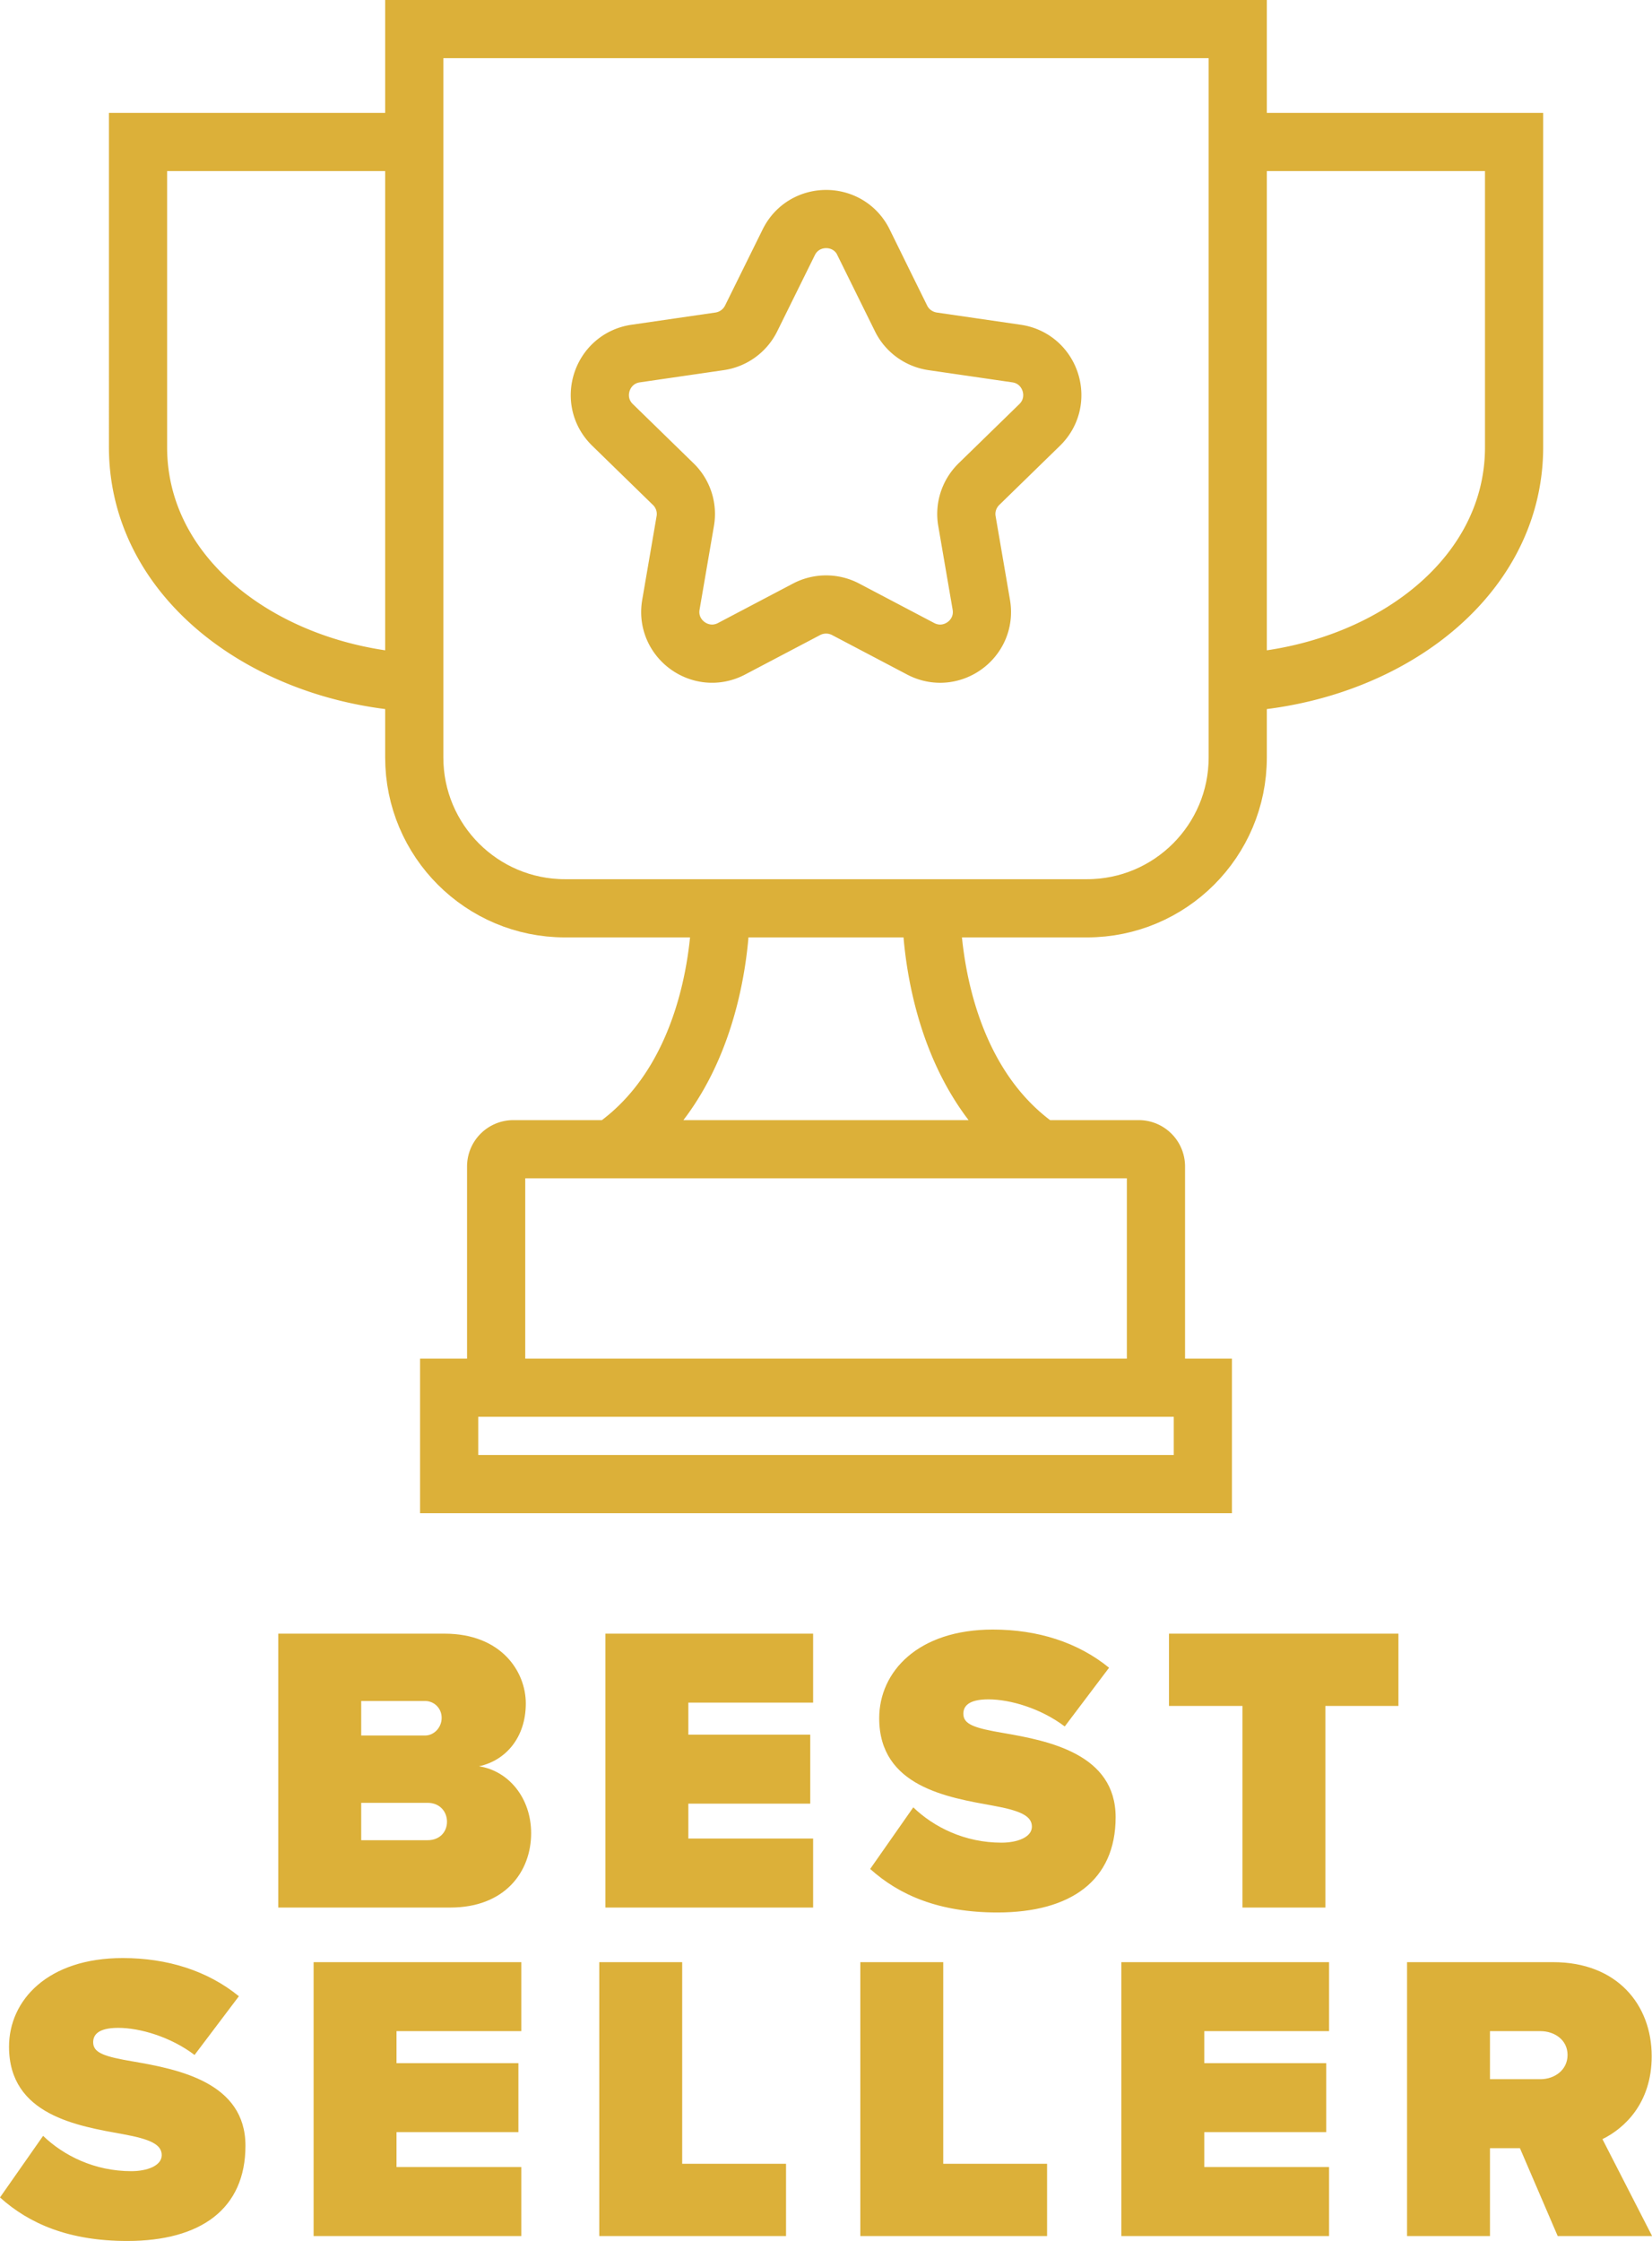
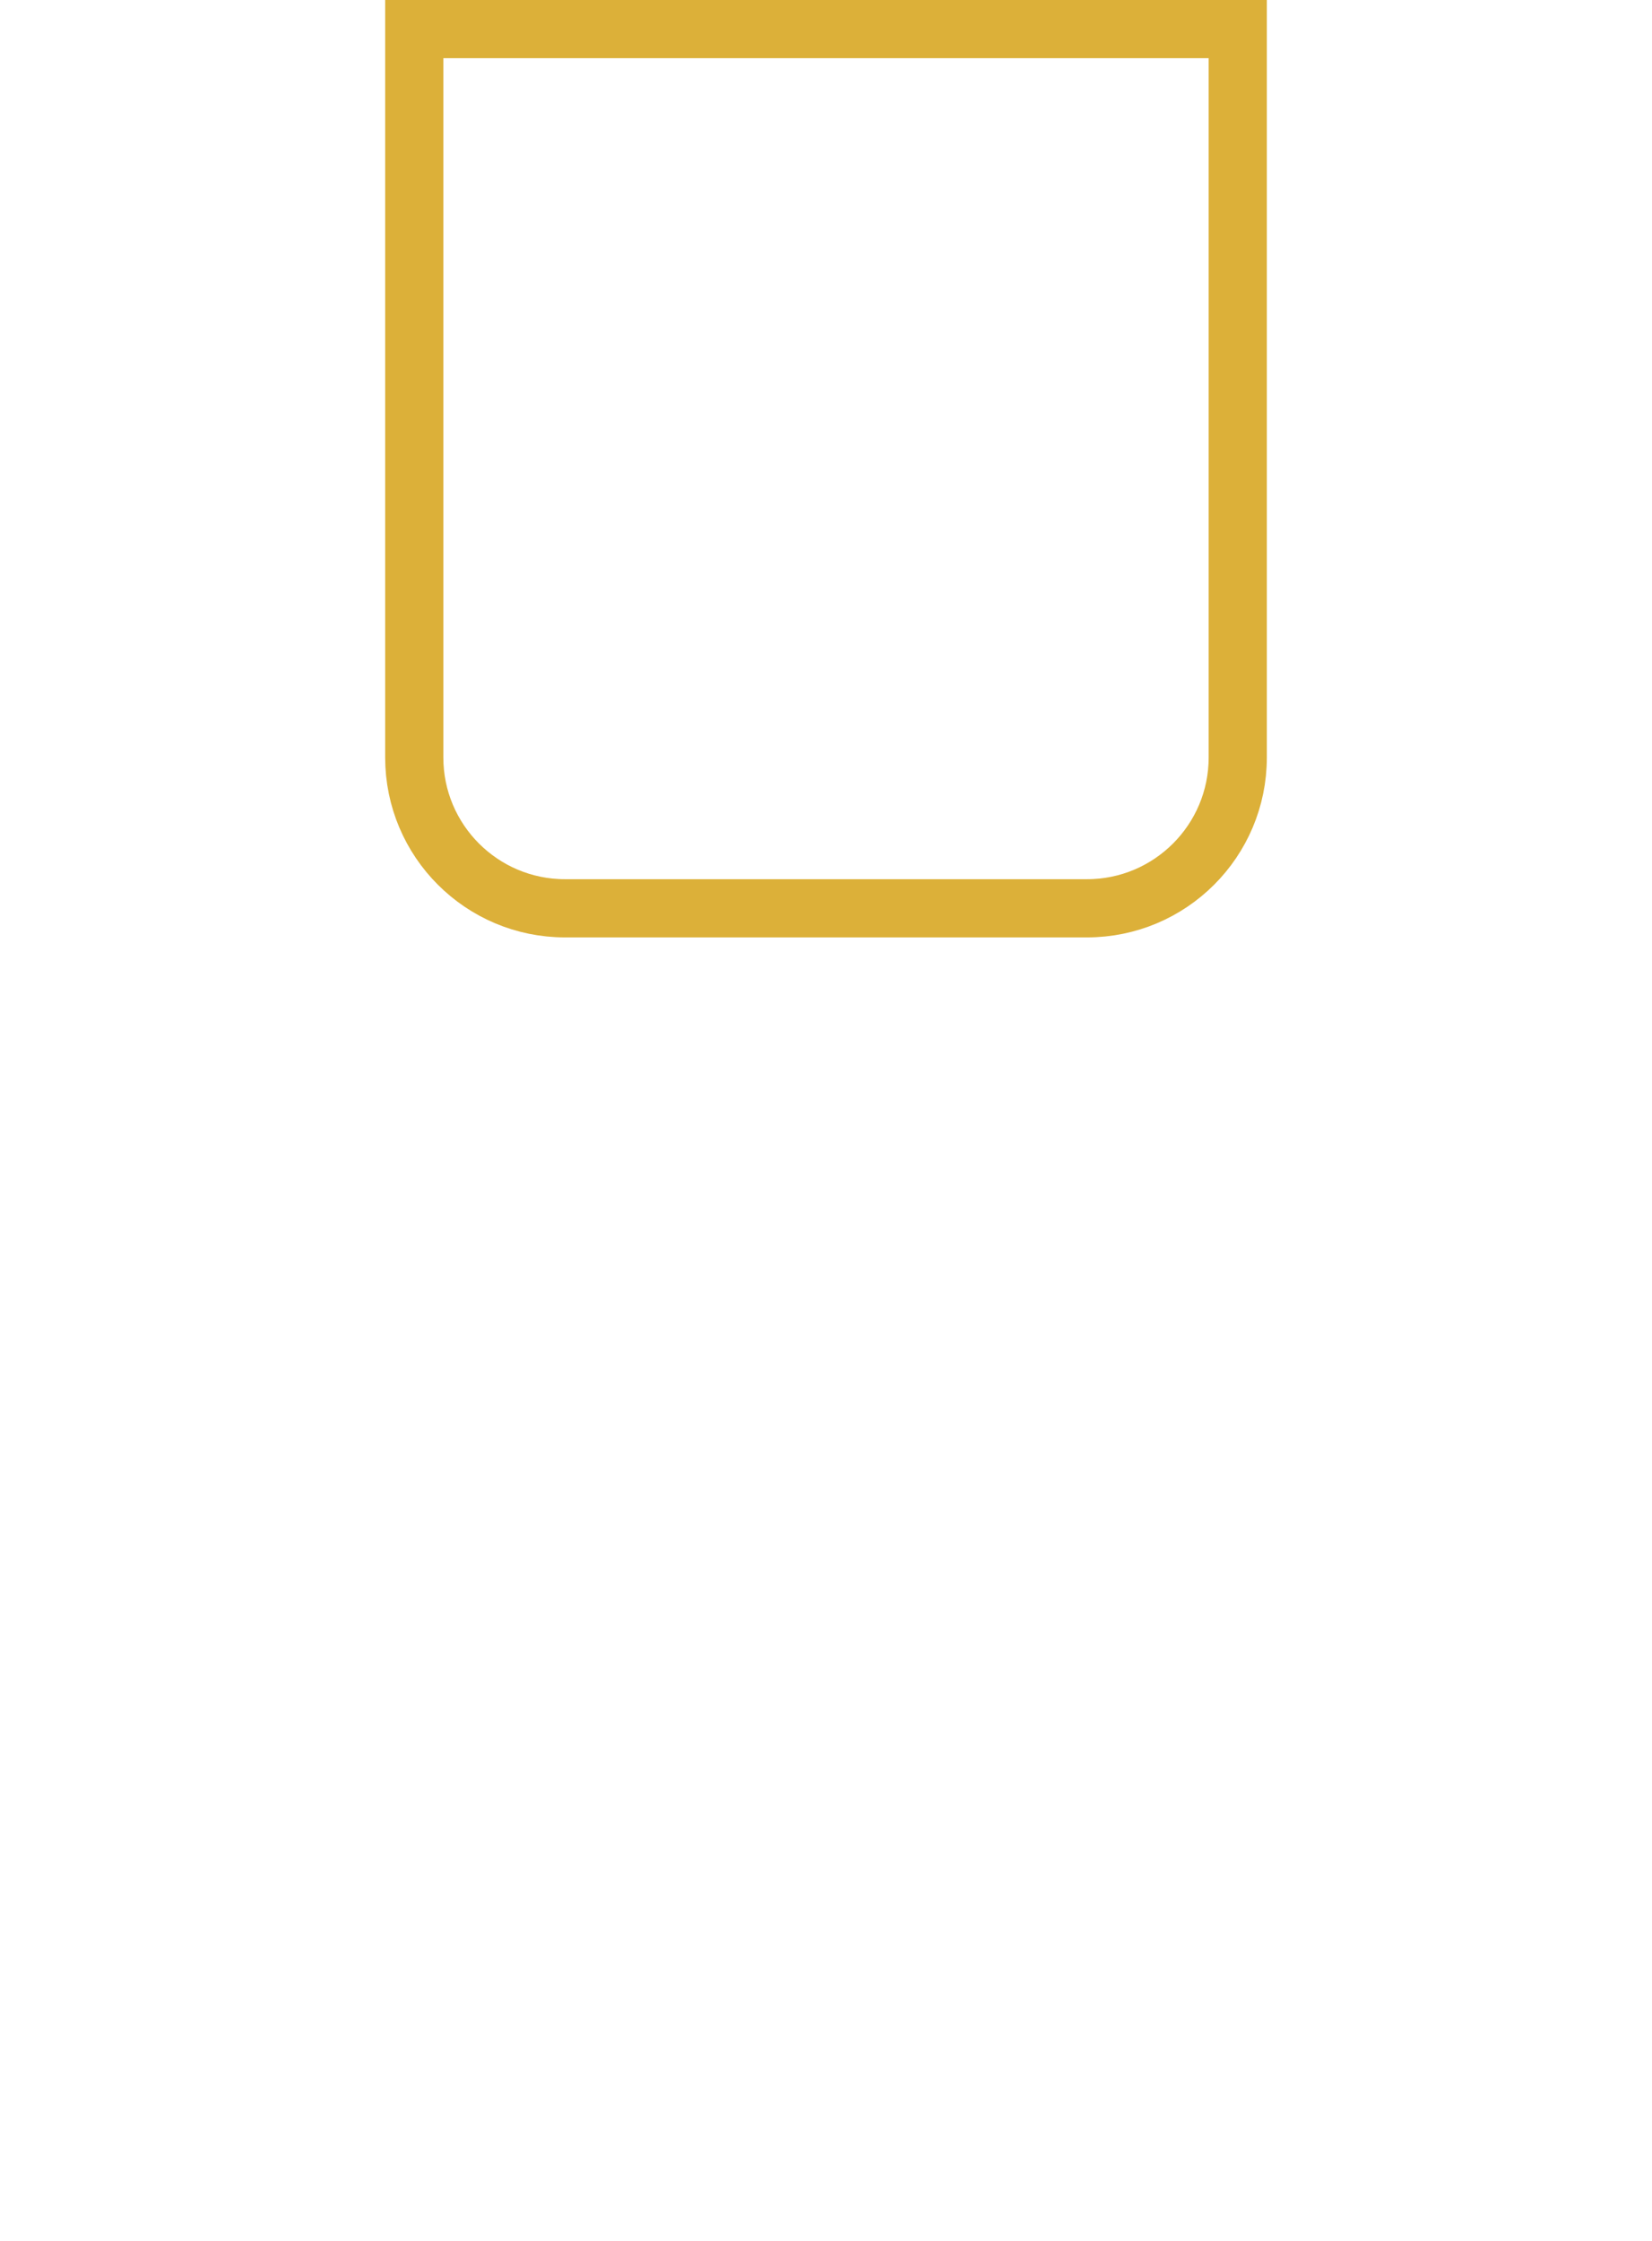
<svg xmlns="http://www.w3.org/2000/svg" id="Laag_2" data-name="Laag 2" viewBox="0 0 160.99 218.3">
  <defs>
    <style>.cls-1{fill:none;stroke:#dcb039;stroke-miterlimit:10;stroke-width:5.67px}</style>
  </defs>
  <g id="Laag_1-2" data-name="Laag 1">
    <path class="cls-1" d="M40.37 2.83h80.25v70.96c0 8.11-6.58 14.69-14.69 14.69H55.06c-8.11 0-14.69-6.58-14.69-14.69V2.83z" />
-     <path class="cls-1" d="M120.72 13.83h26.83v29.72c0 13.55-13.81 22.95-28.93 23m-76.24 0c-15.13-.05-28.93-9.45-28.93-23V13.83h26.83m3.49 121.35h73.45v9.39H43.77zm6.26-23.23h60.94c.93 0 1.68.75 1.68 1.68v21.55h-64.3v-21.55c0-.93.75-1.68 1.68-1.68zm40.72-23.98s-.55 16.31 10.67 23.98M70.24 87.97s.55 16.31-10.67 23.98m24.58-88.34l3.66 7.41c.59 1.2 1.74 2.03 3.07 2.23l8.18 1.19c3.34.49 4.67 4.59 2.26 6.95l-5.92 5.77c-.96.94-1.4 2.28-1.17 3.6l1.4 8.15c.57 3.33-2.92 5.86-5.91 4.29l-7.32-3.85c-1.19-.62-2.6-.62-3.79 0l-7.32 3.85c-2.99 1.57-6.48-.97-5.91-4.29l1.4-8.15c.23-1.32-.21-2.67-1.17-3.6l-5.92-5.77c-2.42-2.36-1.08-6.46 2.26-6.95l8.18-1.19a4.085 4.085 0 003.07-2.23l3.66-7.41c1.49-3.03 5.81-3.03 7.3 0z" />
-     <path d="M27.12 185.82v-26.68h16.2c5.52 0 7.92 3.68 7.92 6.8 0 3.32-1.96 5.56-4.56 6.12 2.88.44 5.08 3.08 5.08 6.52 0 3.72-2.52 7.24-7.88 7.24H27.12zm8.08-16.76h6.24c.84 0 1.6-.76 1.6-1.72s-.76-1.64-1.6-1.64H35.2v3.36zm0 10.2h6.48c1.16 0 1.88-.8 1.88-1.8s-.72-1.84-1.88-1.84H35.2v3.64zm23.8 6.56v-26.68h20.24v6.72H67.08v3.12h11.88v6.72H67.08v3.4h12.16v6.72H59zm30-9.76c2 1.92 5 3.44 8.6 3.44 1.52 0 2.96-.52 2.96-1.56s-1.12-1.56-3.76-2.04c-4.4-.8-11.12-1.84-11.12-8.52 0-4.52 3.76-8.64 11.08-8.64 4.36 0 8.28 1.24 11.32 3.72l-4.32 5.72c-2.32-1.76-5.32-2.64-7.44-2.64-2 0-2.44.72-2.44 1.4 0 1.04 1.08 1.4 3.92 1.88 4.4.76 10.92 2.04 10.92 8.2s-4.36 9.28-11.52 9.28c-5.68 0-9.56-1.68-12.4-4.24l4.2-6zm32.08 9.76v-19.64h-7.16v-7.04h22.36v7.04h-7.12v19.64h-8.08zM4.2 208.06c2 1.92 5 3.44 8.6 3.44 1.52 0 2.96-.52 2.96-1.56s-1.12-1.56-3.76-2.04c-4.4-.8-11.12-1.84-11.12-8.52 0-4.52 3.76-8.64 11.08-8.64 4.36 0 8.28 1.24 11.32 3.72l-4.32 5.72c-2.32-1.76-5.32-2.64-7.44-2.64-2 0-2.44.72-2.44 1.4 0 1.04 1.08 1.4 3.92 1.88 4.4.76 10.92 2.04 10.92 8.2s-4.36 9.28-11.52 9.28c-5.68 0-9.56-1.68-12.4-4.24l4.2-6zm26.36 9.76v-26.68H50.8v6.72H38.64v3.12h11.88v6.72H38.64v3.4H50.8v6.72H30.56zm27.84 0v-26.68h8.08v19.64H76.6v7.04H58.4zm25.44 0v-26.68h8.08v19.64h10.12v7.04h-18.2zm25.44 0v-26.68h20.24v6.72h-12.16v3.12h11.88v6.72h-11.88v3.4h12.16v6.72h-20.24zm42.52 0l-3.68-8.56h-2.92v8.56h-8.08v-26.68h14.24c6.24 0 9.6 4.16 9.6 9.16 0 4.6-2.68 7.04-4.8 8.08l4.84 9.44h-9.2zm-1.68-19.96h-4.92v4.68h4.92c1.36 0 2.64-.88 2.64-2.36s-1.28-2.32-2.64-2.32z" fill="#dcb039" />
  </g>
</svg>